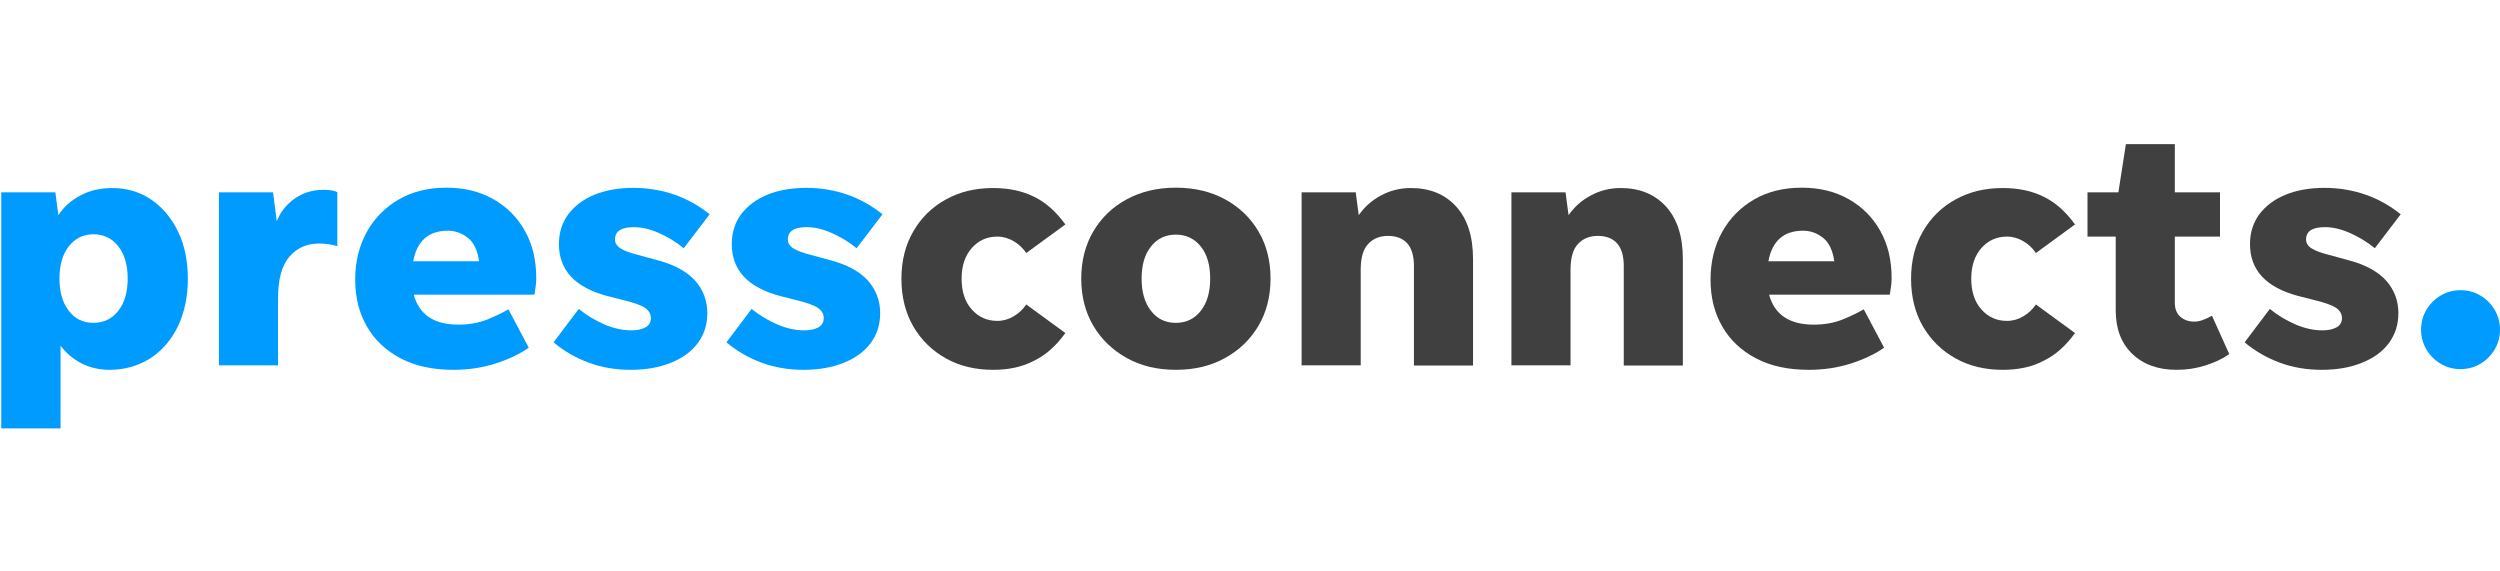
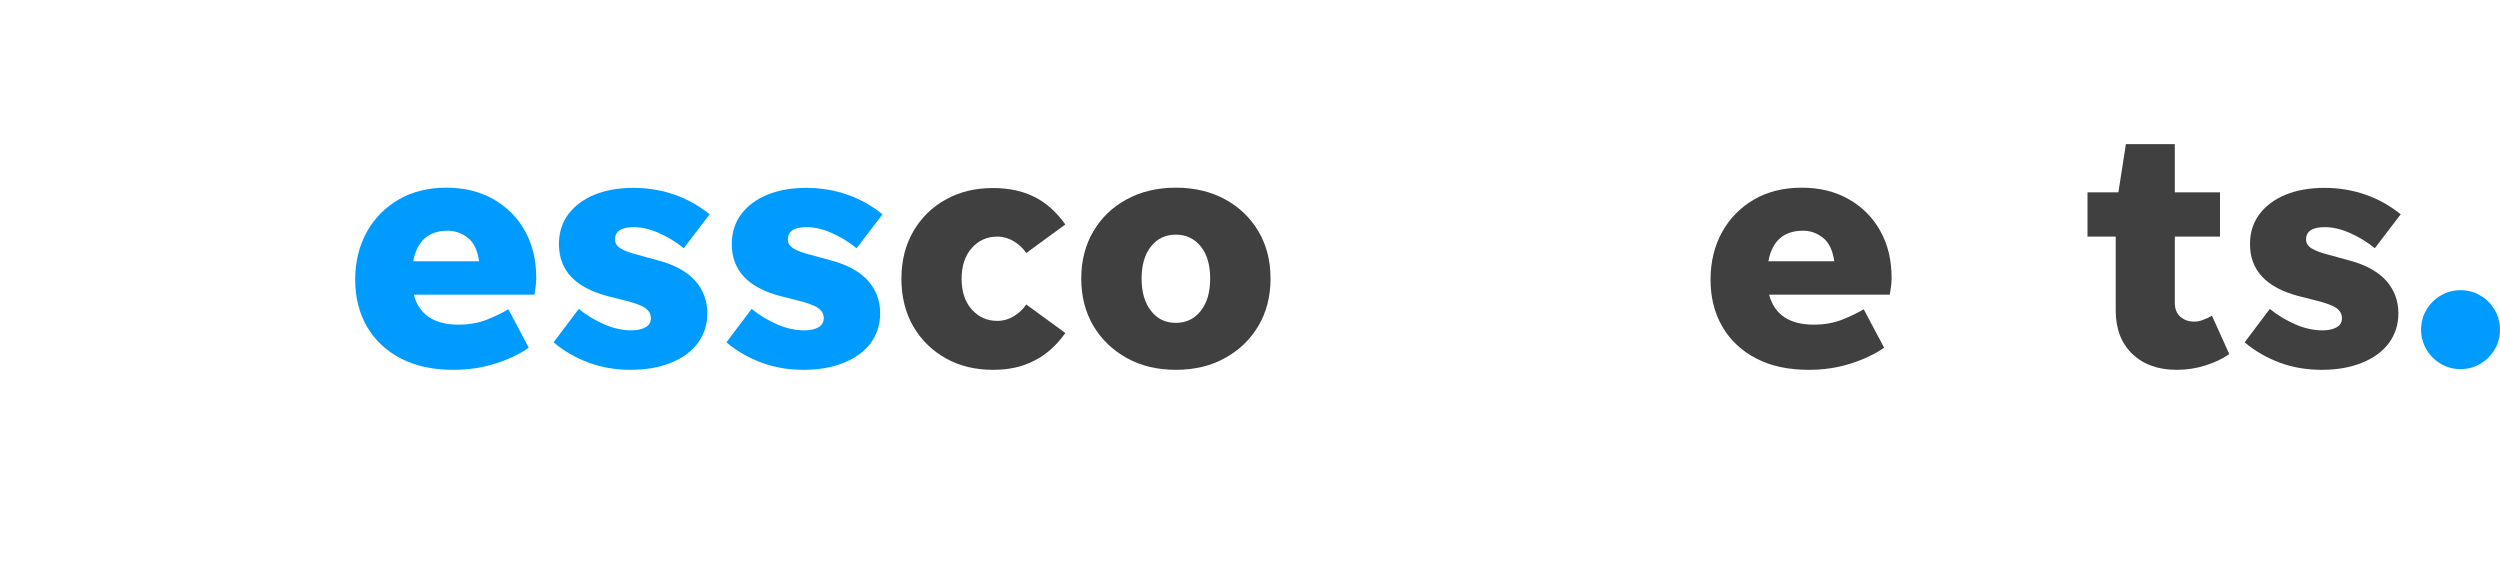
<svg xmlns="http://www.w3.org/2000/svg" version="1.1" id="Layer_1" x="0px" y="0px" viewBox="0 0 140 32" style="enable-background:new 0 0 140 32;" xml:space="preserve">
  <style type="text/css">
	.Drop_x0020_Shadow{fill:none;}
	.Round_x0020_Corners_x0020_2_x0020_pt{fill:#FFFFFF;stroke:#231F20;stroke-miterlimit:10;}
	.Live_x0020_Reflect_x0020_X{fill:none;}
	.Bevel_x0020_Soft{fill:url(#SVGID_1_);}
	.Dusk{fill:#FFFFFF;}
	.Foliage_GS{fill:#FFDD00;}
	.Pompadour_GS{fill-rule:evenodd;clip-rule:evenodd;fill:#44ADE2;}
	.st0{fill:#009BFF;}
	.st1{fill:#404040;}
</style>
  <linearGradient id="SVGID_1_" gradientUnits="userSpaceOnUse" x1="147.999" y1="79.001" x2="148.706" y2="79.709">
    <stop offset="0" style="stop-color:#DEDFE3" />
    <stop offset="0.178" style="stop-color:#DADBDF" />
    <stop offset="0.361" style="stop-color:#CECFD3" />
    <stop offset="0.546" style="stop-color:#B9BCBF" />
    <stop offset="0.732" style="stop-color:#9CA0A2" />
    <stop offset="0.918" style="stop-color:#787D7E" />
    <stop offset="1" style="stop-color:#656B6C" />
  </linearGradient>
  <g>
-     <path class="st0" d="M6.13,20.71c-0.57,0-1.09-0.12-1.56-0.36c-0.47-0.24-0.86-0.57-1.18-0.99v4.63H0.07V10.77H3.1l0.17,1.28   c0.3-0.46,0.71-0.83,1.23-1.1c0.51-0.28,1.11-0.42,1.78-0.42c0.83,0,1.56,0.22,2.19,0.65c0.63,0.43,1.14,1.03,1.5,1.79   c0.37,0.76,0.55,1.64,0.55,2.65c0,1-0.19,1.89-0.56,2.66c-0.37,0.77-0.9,1.37-1.56,1.8C7.73,20.49,6.98,20.71,6.13,20.71z    M5.23,18.08c0.58,0,1.05-0.23,1.4-0.68c0.35-0.45,0.52-1.05,0.52-1.8c0-0.75-0.17-1.35-0.52-1.8c-0.35-0.45-0.82-0.68-1.4-0.68   c-0.57,0-1.03,0.23-1.38,0.68c-0.35,0.45-0.52,1.05-0.52,1.8c0,0.75,0.17,1.35,0.52,1.8C4.2,17.86,4.66,18.08,5.23,18.08z" />
-     <path class="st0" d="M15.57,16.71v3.75h-3.31v-9.69h3.03l0.21,1.62c0.2-0.52,0.54-0.94,1-1.27c0.46-0.32,1-0.49,1.61-0.49   c0.34,0,0.6,0.04,0.78,0.13v3.03c-0.14-0.05-0.3-0.09-0.47-0.11c-0.17-0.03-0.37-0.04-0.58-0.04c-0.66,0-1.2,0.24-1.63,0.73   C15.78,14.87,15.57,15.64,15.57,16.71z" />
    <path class="st0" d="M29.61,19.47c-0.48,0.34-1.1,0.64-1.84,0.88c-0.74,0.24-1.53,0.36-2.37,0.36c-1.16,0-2.14-0.21-2.96-0.64   c-0.82-0.43-1.45-1.02-1.89-1.78c-0.44-0.76-0.66-1.64-0.66-2.63c0-1,0.22-1.89,0.65-2.67c0.43-0.77,1.03-1.38,1.79-1.82   c0.76-0.44,1.65-0.66,2.67-0.66c0.99,0,1.86,0.21,2.62,0.64c0.76,0.43,1.35,1.02,1.77,1.77c0.43,0.76,0.64,1.64,0.64,2.66   c0,0.14-0.01,0.29-0.03,0.44c-0.02,0.15-0.04,0.31-0.07,0.48h-6.76c0.3,1.12,1.14,1.68,2.5,1.68c0.61,0,1.15-0.1,1.62-0.29   c0.47-0.19,0.86-0.38,1.18-0.57L29.61,19.47z M25.08,12.92c-1.08,0-1.73,0.57-1.94,1.71h3.69c-0.09-0.62-0.3-1.06-0.64-1.32   C25.85,13.05,25.48,12.92,25.08,12.92z" />
    <path class="st0" d="M35.32,20.71c-0.84,0-1.62-0.13-2.35-0.4c-0.73-0.27-1.39-0.65-1.97-1.14l1.41-1.87   c0.44,0.36,0.92,0.64,1.44,0.87c0.51,0.22,1.02,0.33,1.51,0.33c0.33,0,0.59-0.06,0.79-0.17c0.2-0.11,0.3-0.29,0.3-0.51   c0-0.24-0.11-0.43-0.33-0.58c-0.22-0.15-0.62-0.29-1.19-0.43l-0.91-0.23c-1.82-0.48-2.72-1.45-2.72-2.91   c0-0.65,0.18-1.21,0.53-1.68c0.36-0.47,0.84-0.83,1.47-1.09c0.62-0.25,1.35-0.38,2.17-0.38c0.81,0,1.58,0.13,2.3,0.38   c0.72,0.25,1.37,0.62,1.97,1.1l-1.45,1.9c-0.44-0.36-0.91-0.64-1.41-0.86c-0.5-0.22-0.96-0.32-1.39-0.32   c-0.7,0-1.05,0.23-1.05,0.69c0,0.2,0.1,0.37,0.31,0.5c0.21,0.13,0.5,0.24,0.89,0.34l1.24,0.34c0.93,0.25,1.61,0.64,2.06,1.14   c0.44,0.51,0.67,1.11,0.67,1.81c0,0.64-0.18,1.19-0.53,1.67c-0.36,0.48-0.85,0.84-1.5,1.1C36.92,20.58,36.17,20.71,35.32,20.71z" />
    <path class="st0" d="M45,20.71c-0.84,0-1.62-0.13-2.35-0.4c-0.73-0.27-1.39-0.65-1.97-1.14l1.41-1.87   c0.44,0.36,0.92,0.64,1.44,0.87c0.51,0.22,1.02,0.33,1.51,0.33c0.33,0,0.59-0.06,0.79-0.17c0.2-0.11,0.3-0.29,0.3-0.51   c0-0.24-0.11-0.43-0.33-0.58c-0.22-0.15-0.62-0.29-1.19-0.43l-0.91-0.23c-1.82-0.48-2.72-1.45-2.72-2.91   c0-0.65,0.18-1.21,0.53-1.68c0.36-0.47,0.84-0.83,1.47-1.09c0.62-0.25,1.35-0.38,2.17-0.38c0.81,0,1.58,0.13,2.3,0.38   c0.72,0.25,1.37,0.62,1.97,1.1l-1.45,1.9c-0.44-0.36-0.91-0.64-1.41-0.86c-0.5-0.22-0.96-0.32-1.39-0.32   c-0.7,0-1.05,0.23-1.05,0.69c0,0.2,0.1,0.37,0.31,0.5c0.21,0.13,0.5,0.24,0.89,0.34l1.24,0.34c0.93,0.25,1.61,0.64,2.06,1.14   c0.44,0.51,0.67,1.11,0.67,1.81c0,0.64-0.18,1.19-0.53,1.67c-0.36,0.48-0.85,0.84-1.5,1.1C46.6,20.58,45.85,20.71,45,20.71z" />
    <path class="st1" d="M55.61,20.71c-0.99,0-1.87-0.21-2.64-0.64c-0.77-0.43-1.37-1.02-1.82-1.78c-0.44-0.76-0.67-1.65-0.67-2.67   c0-1.02,0.22-1.9,0.67-2.67c0.44-0.76,1.05-1.36,1.82-1.78c0.77-0.43,1.65-0.64,2.64-0.64c0.88,0,1.64,0.16,2.3,0.49   c0.66,0.32,1.24,0.84,1.75,1.55l-2.19,1.6c-0.18-0.27-0.41-0.49-0.7-0.66c-0.29-0.17-0.59-0.26-0.92-0.26   c-0.57,0-1.05,0.21-1.43,0.64c-0.38,0.43-0.57,1-0.57,1.72s0.19,1.3,0.57,1.72c0.38,0.43,0.86,0.64,1.43,0.64   c0.33,0,0.64-0.09,0.92-0.26c0.29-0.17,0.52-0.39,0.7-0.66l2.19,1.6c-0.51,0.71-1.09,1.23-1.75,1.55   C57.25,20.55,56.48,20.71,55.61,20.71z" />
    <path class="st1" d="M65.85,20.71c-1.04,0-1.96-0.22-2.75-0.66c-0.79-0.44-1.42-1.04-1.87-1.8c-0.45-0.76-0.68-1.64-0.68-2.65   c0-1,0.23-1.89,0.68-2.65c0.45-0.76,1.07-1.36,1.87-1.79c0.79-0.43,1.71-0.65,2.75-0.65c1.04,0,1.96,0.22,2.75,0.65   c0.79,0.43,1.42,1.03,1.87,1.79c0.45,0.76,0.68,1.64,0.68,2.65c0,1-0.23,1.89-0.68,2.65c-0.45,0.76-1.07,1.36-1.87,1.8   C67.81,20.49,66.89,20.71,65.85,20.71z M65.85,18.08c0.58,0,1.05-0.23,1.4-0.68c0.35-0.45,0.52-1.05,0.52-1.8   c0-0.75-0.17-1.35-0.52-1.79c-0.35-0.44-0.82-0.67-1.4-0.67c-0.58,0-1.05,0.22-1.4,0.67c-0.35,0.44-0.52,1.04-0.52,1.79   c0,0.75,0.17,1.35,0.52,1.8C64.8,17.86,65.27,18.08,65.85,18.08z" />
-     <path class="st1" d="M76.2,15.11v5.35h-3.31v-9.69h3.03l0.17,1.28c0.32-0.46,0.73-0.83,1.24-1.1c0.51-0.28,1.07-0.42,1.68-0.42   c1.05,0,1.9,0.34,2.53,1.03c0.63,0.69,0.95,1.67,0.95,2.95v5.96h-3.31v-5.58c0-0.57-0.13-0.99-0.38-1.27   c-0.25-0.27-0.61-0.41-1.07-0.41c-0.46,0-0.83,0.15-1.1,0.44C76.34,13.94,76.2,14.43,76.2,15.11z" />
-     <path class="st1" d="M87.95,15.11v5.35h-3.31v-9.69h3.03l0.17,1.28c0.32-0.46,0.73-0.83,1.24-1.1c0.51-0.28,1.07-0.42,1.68-0.42   c1.05,0,1.9,0.34,2.53,1.03c0.63,0.69,0.95,1.67,0.95,2.95v5.96h-3.31v-5.58c0-0.57-0.13-0.99-0.38-1.27   c-0.25-0.27-0.61-0.41-1.07-0.41c-0.46,0-0.83,0.15-1.1,0.44C88.09,13.94,87.95,14.43,87.95,15.11z" />
    <path class="st1" d="M105.51,19.47c-0.48,0.34-1.1,0.64-1.84,0.88c-0.74,0.24-1.53,0.36-2.37,0.36c-1.16,0-2.14-0.21-2.96-0.64   c-0.82-0.43-1.45-1.02-1.89-1.78c-0.44-0.76-0.66-1.64-0.66-2.63c0-1,0.22-1.89,0.65-2.67c0.43-0.77,1.03-1.38,1.79-1.82   c0.76-0.44,1.65-0.66,2.67-0.66c0.99,0,1.86,0.21,2.62,0.64c0.76,0.43,1.35,1.02,1.77,1.77c0.43,0.76,0.64,1.64,0.64,2.66   c0,0.14-0.01,0.29-0.03,0.44c-0.02,0.15-0.04,0.31-0.07,0.48h-6.76c0.3,1.12,1.14,1.68,2.5,1.68c0.61,0,1.15-0.1,1.62-0.29   c0.47-0.19,0.86-0.38,1.18-0.57L105.51,19.47z M100.97,12.92c-1.08,0-1.73,0.57-1.94,1.71h3.69c-0.09-0.62-0.3-1.06-0.64-1.32   C101.75,13.05,101.38,12.92,100.97,12.92z" />
-     <path class="st1" d="M112.15,20.71c-0.99,0-1.87-0.21-2.64-0.64c-0.77-0.43-1.37-1.02-1.82-1.78c-0.44-0.76-0.67-1.65-0.67-2.67   c0-1.02,0.22-1.9,0.67-2.67c0.44-0.76,1.05-1.36,1.82-1.78c0.77-0.43,1.65-0.64,2.64-0.64c0.88,0,1.64,0.16,2.3,0.49   c0.66,0.32,1.24,0.84,1.75,1.55l-2.19,1.6c-0.18-0.27-0.41-0.49-0.7-0.66c-0.29-0.17-0.59-0.26-0.92-0.26   c-0.57,0-1.05,0.21-1.43,0.64c-0.38,0.43-0.57,1-0.57,1.72s0.19,1.3,0.57,1.72c0.38,0.43,0.86,0.64,1.43,0.64   c0.33,0,0.64-0.09,0.92-0.26c0.29-0.17,0.52-0.39,0.7-0.66l2.19,1.6c-0.51,0.71-1.09,1.23-1.75,1.55   C113.8,20.55,113.03,20.71,112.15,20.71z" />
    <path class="st1" d="M124.84,19.83c-0.39,0.27-0.84,0.48-1.35,0.64c-0.51,0.16-1.04,0.24-1.6,0.24c-1.04,0-1.87-0.3-2.49-0.9   c-0.62-0.6-0.92-1.41-0.92-2.43v-4.13h-1.58v-2.48h1.73l0.42-2.7h2.74v2.7h2.53v2.48h-2.53v3.71c0,0.33,0.1,0.59,0.3,0.77   c0.2,0.18,0.46,0.28,0.79,0.28c0.16,0,0.33-0.03,0.5-0.1c0.17-0.06,0.33-0.14,0.49-0.23L124.84,19.83z" />
    <path class="st1" d="M130.02,20.71c-0.84,0-1.62-0.13-2.35-0.4c-0.73-0.27-1.39-0.65-1.97-1.14l1.41-1.87   c0.44,0.36,0.92,0.64,1.44,0.87c0.51,0.22,1.02,0.33,1.51,0.33c0.33,0,0.59-0.06,0.79-0.17c0.2-0.11,0.3-0.29,0.3-0.51   c0-0.24-0.11-0.43-0.33-0.58c-0.22-0.15-0.62-0.29-1.19-0.43l-0.91-0.23c-1.82-0.48-2.72-1.45-2.72-2.91   c0-0.65,0.18-1.21,0.53-1.68c0.36-0.47,0.84-0.83,1.47-1.09c0.62-0.25,1.35-0.38,2.17-0.38c0.81,0,1.58,0.13,2.3,0.38   c0.72,0.25,1.37,0.62,1.97,1.1l-1.45,1.9c-0.44-0.36-0.91-0.64-1.41-0.86c-0.5-0.22-0.96-0.32-1.39-0.32   c-0.7,0-1.05,0.23-1.05,0.69c0,0.2,0.1,0.37,0.31,0.5c0.21,0.13,0.5,0.24,0.89,0.34l1.24,0.34c0.93,0.25,1.61,0.64,2.06,1.14   c0.44,0.51,0.67,1.11,0.67,1.81c0,0.64-0.18,1.19-0.53,1.67c-0.36,0.48-0.85,0.84-1.5,1.1C131.62,20.58,130.87,20.71,130.02,20.71z   " />
    <path class="st0" d="M137.79,20.67c-0.41,0-0.78-0.1-1.11-0.3c-0.34-0.2-0.6-0.46-0.8-0.8c-0.2-0.34-0.3-0.71-0.3-1.11   s0.1-0.78,0.3-1.11c0.2-0.34,0.46-0.6,0.8-0.8c0.34-0.2,0.71-0.3,1.11-0.3c0.41,0,0.78,0.1,1.11,0.3c0.34,0.2,0.6,0.46,0.8,0.8   c0.2,0.34,0.3,0.71,0.3,1.11s-0.1,0.78-0.3,1.11c-0.2,0.34-0.46,0.6-0.8,0.8C138.57,20.57,138.2,20.67,137.79,20.67z" />
  </g>
</svg>